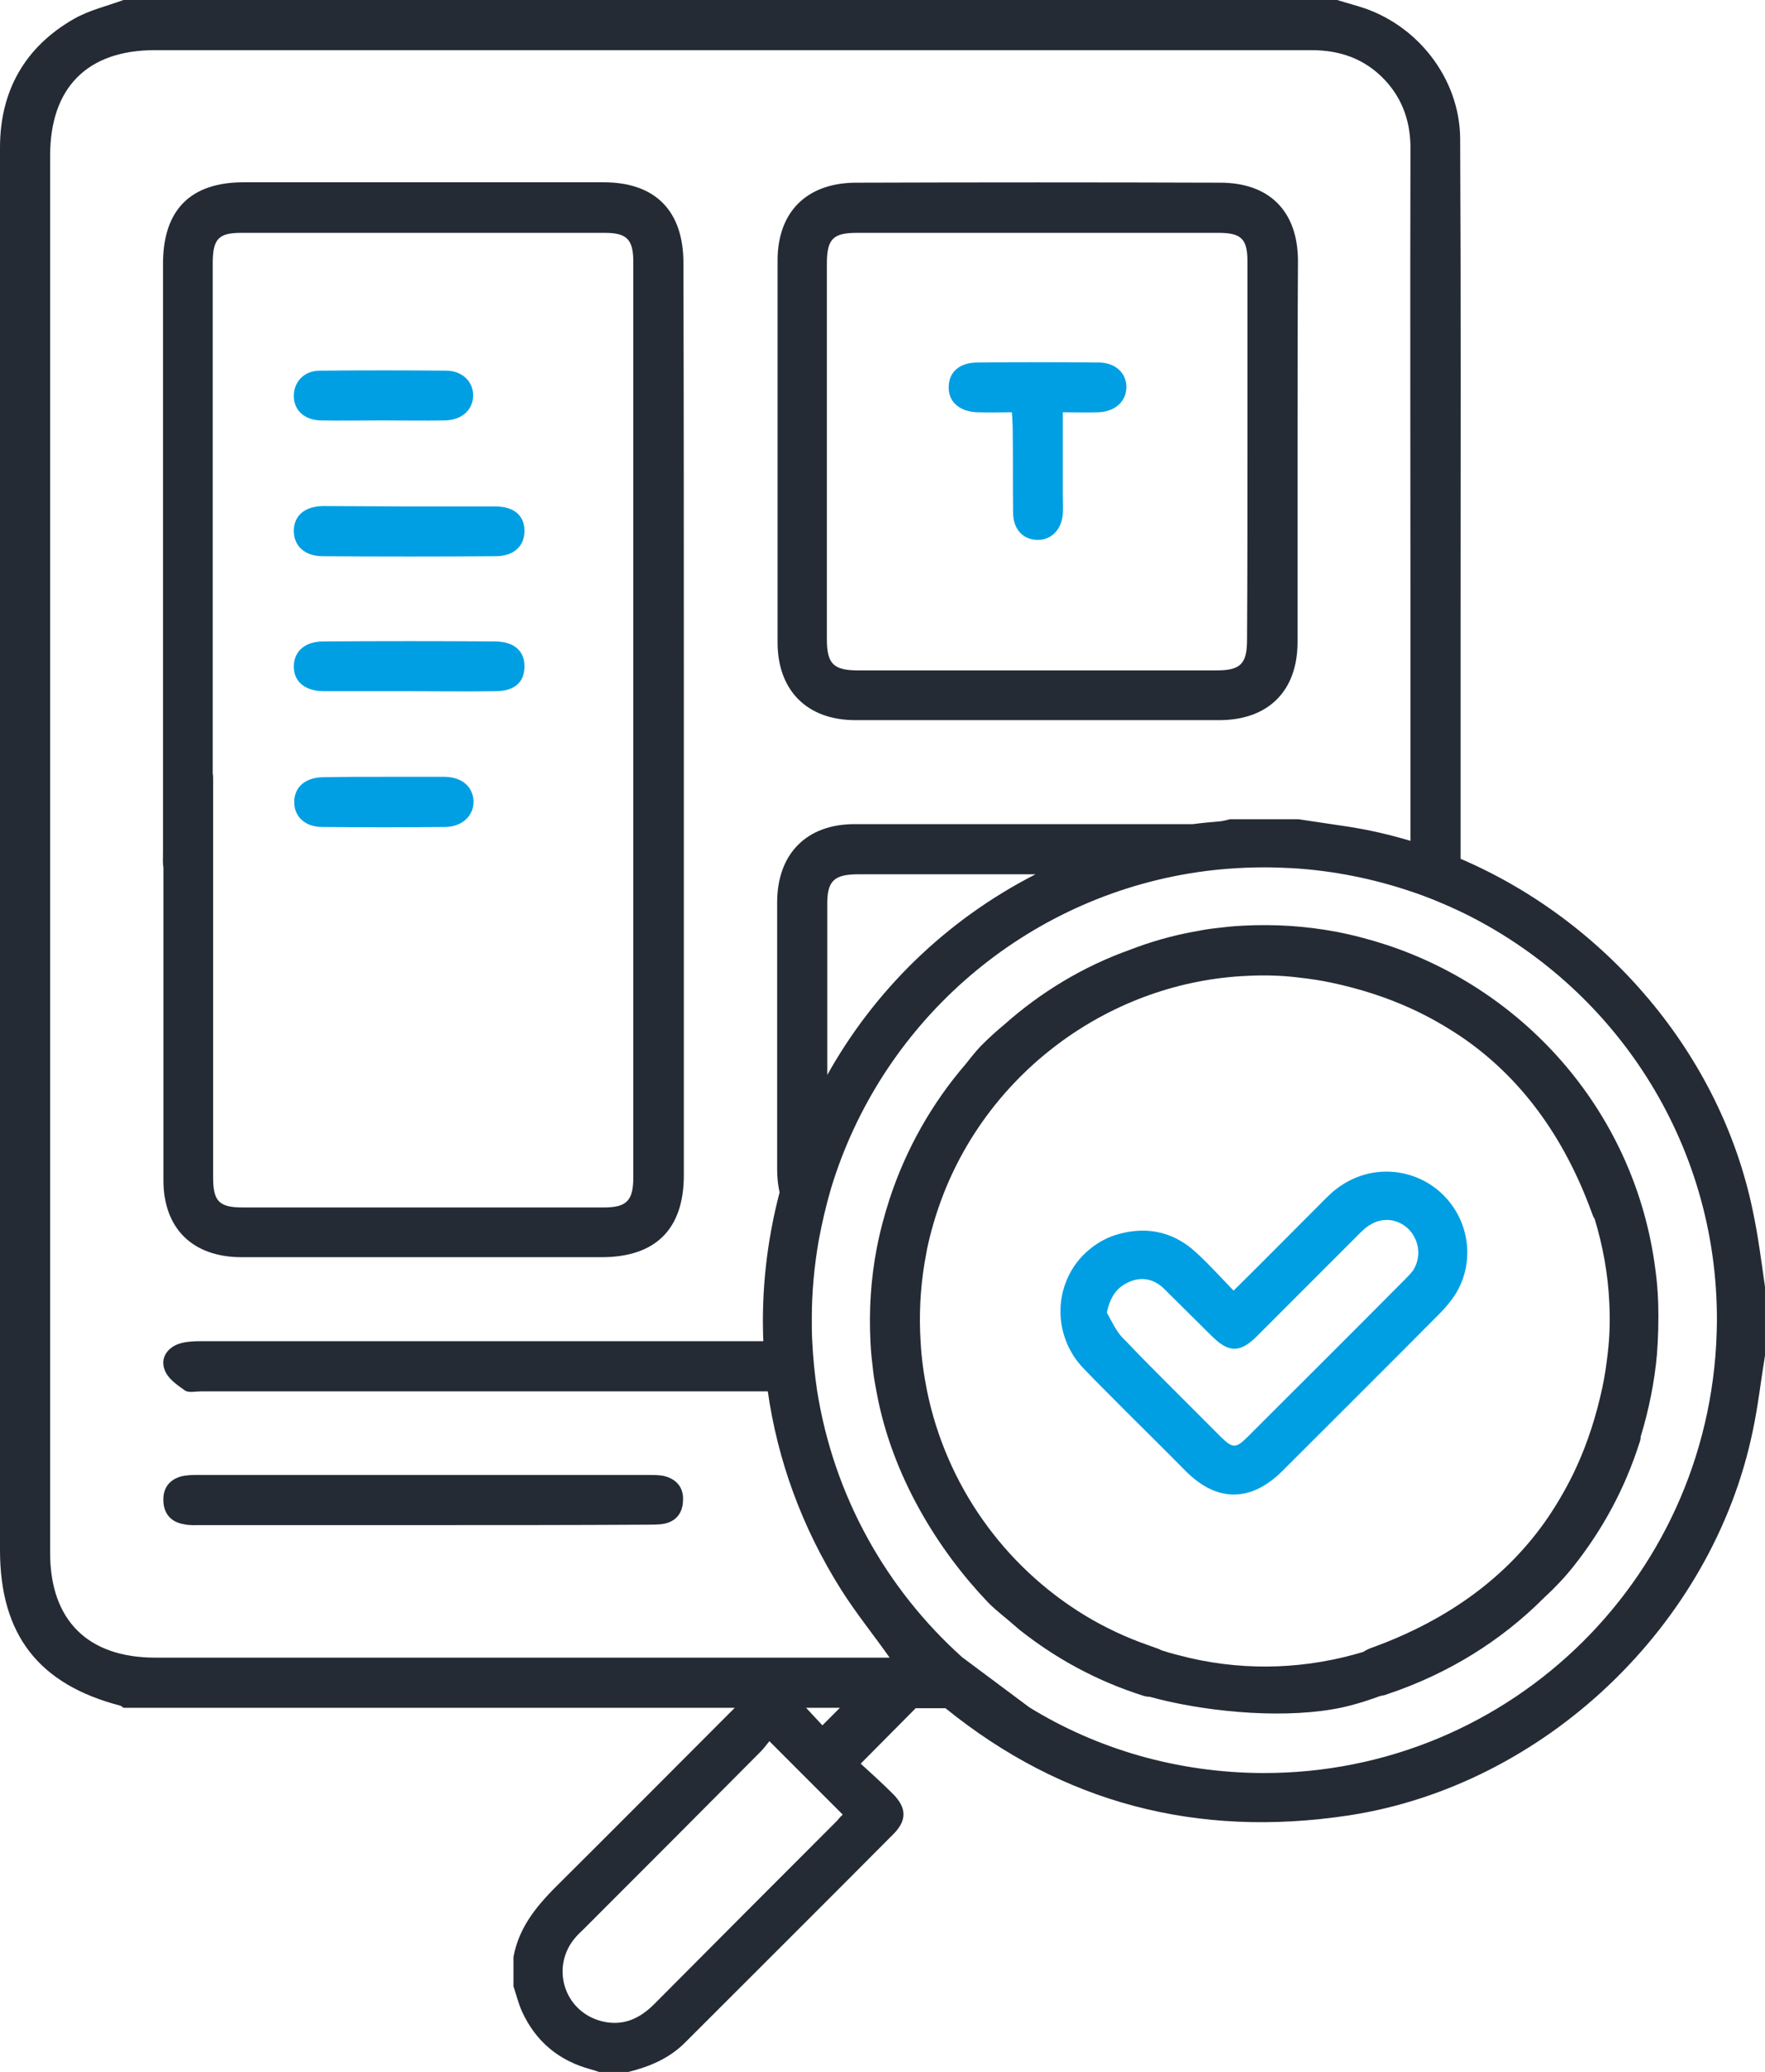
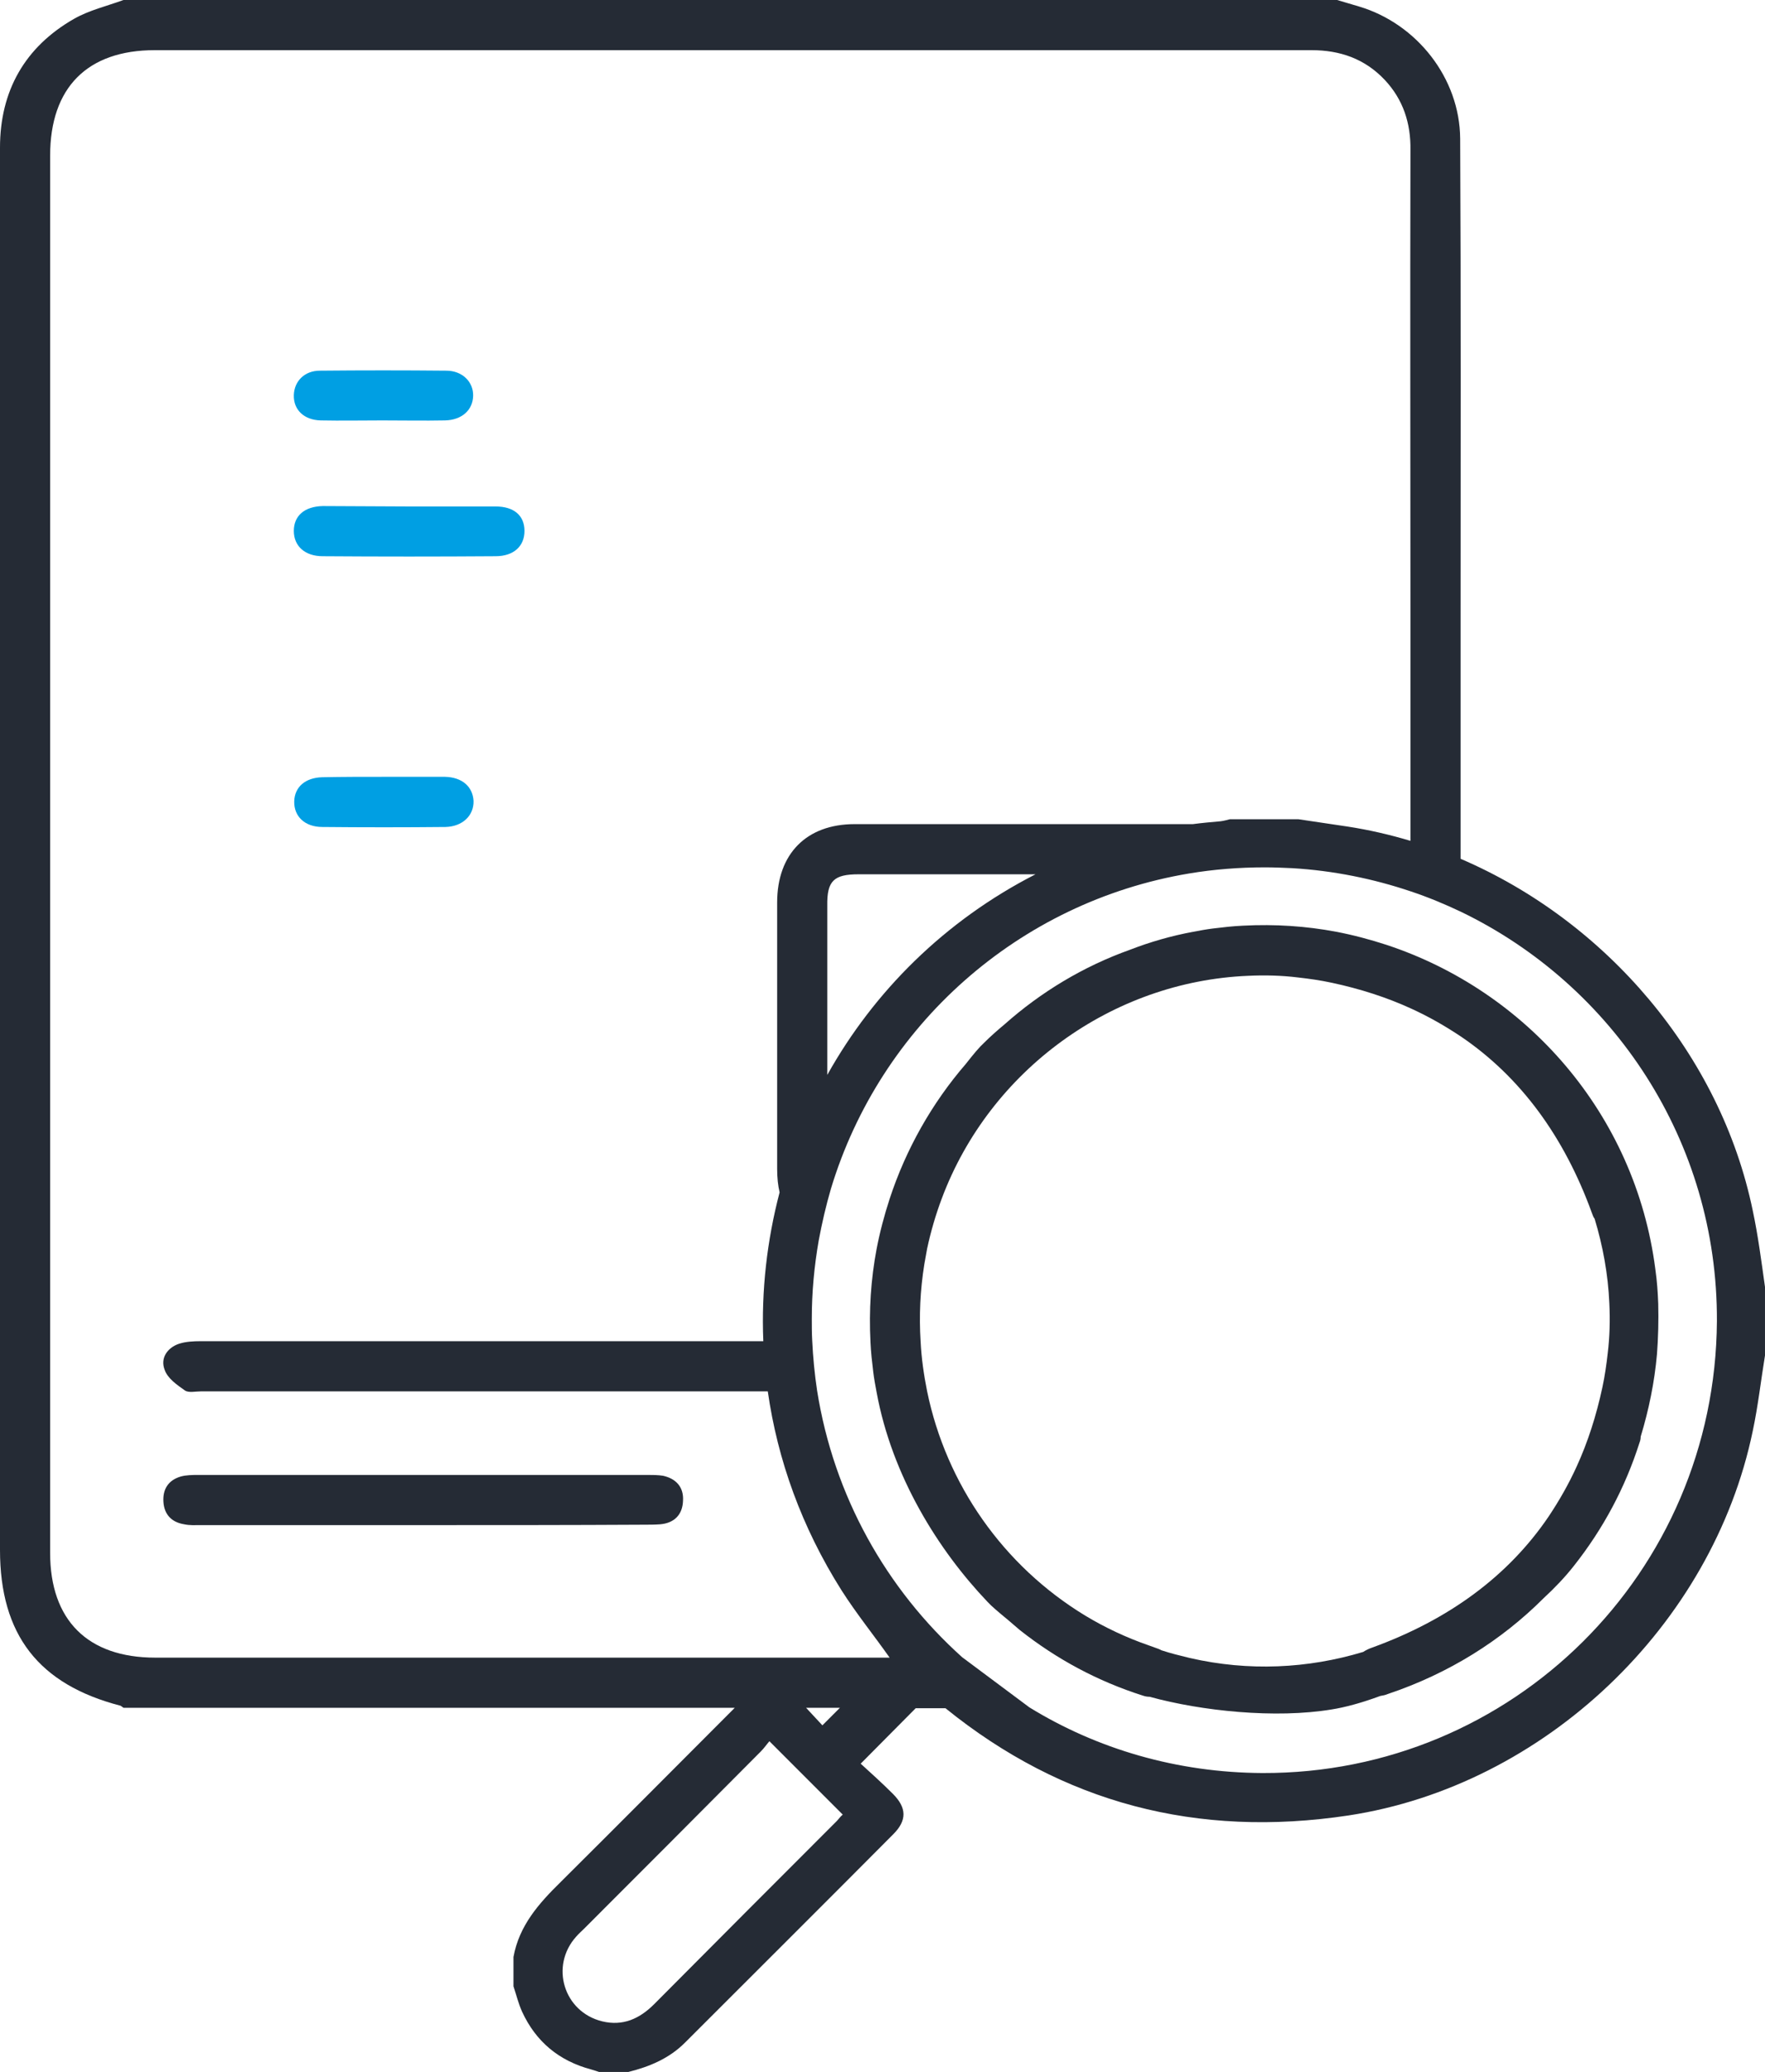
<svg xmlns="http://www.w3.org/2000/svg" version="1.1" id="Ebene_2_00000036966276212004929200000005149404922183504301_" x="0px" y="0px" viewBox="0 0 433.1 508.1" style="enable-background:new 0 0 433.1 508.1;" xml:space="preserve">
  <style type="text/css"> .st0{fill:#252B35;} .st1{fill:#009FE3;} </style>
  <g id="Ebene_1-2">
    <g>
-       <path class="st0" d="M40.1,289.4c0,11.9,7.2,18.9,19.2,18.9h88.3c13.3,0,20.2-6.9,20.2-20.1V176.6c0-37.3,0-74.7-0.1-112.1 c0-12.8-6.9-19.8-19.6-19.8H59.8c-13.1,0-19.8,6.8-19.8,20v144.4c0,1.3-0.1,2.5,0.1,3.7V289.4z M52.2,64.6c0-6,1.4-7.5,7-7.5h89.2 c5.4,0,7,1.6,7,7.1v224.5c0,5.7-1.6,7.4-7.2,7.4H59.5c-5.7,0-7.2-1.5-7.2-7.3v-97.4c0-0.6,0-1.2-0.1-1.8 C52.2,189.6,52.2,64.6,52.2,64.6z" />
-       <path class="st0" d="M209.9,176.6h89.5c11.9-0.1,19-7.2,19-19.2v-47c0-15.5,0-31.1,0.1-46.6c-0.1-12-7-19-19.1-19 c-29.8-0.1-59.7-0.1-89.5,0c-12,0.1-19.1,7.2-19.1,19.1v93.6C190.8,169.3,198,176.6,209.9,176.6z M202.9,64.7 c0-6.1,1.5-7.6,7.4-7.6H299c5.6,0,7.1,1.5,7.1,7v46.6c0,15.4,0,30.8-0.1,46.2c0,5.9-1.6,7.5-7.5,7.5h-87.9c-6.1,0-7.7-1.6-7.7-7.7 L202.9,64.7L202.9,64.7z" />
      <path class="st0" d="M162.7,361.9c-1.2-0.2-2.5-0.2-3.7-0.2H48.7c-1.4,0-3,0-4.4,0.4c-3,0.9-4.4,3.1-4.2,6.2s2,5,5.1,5.5 c1.4,0.3,2.7,0.2,4.1,0.2H104c18,0,36,0,53.9-0.1c1.4,0,2.7,0,4.1-0.1c3.5-0.3,5.5-2.4,5.6-5.8 C167.8,364.7,165.9,362.6,162.7,361.9L162.7,361.9z" />
      <path class="st1" d="M79.2,136.4c14.1,0.1,28.3,0.1,42.4,0c4.5,0,7.1-2.5,7.1-6.2s-2.5-6-7.1-6h-21.2c-7.1,0-14.1-0.1-21.2-0.1 c-4.5,0.1-7.1,2.4-7.1,6.1S74.8,136.4,79.2,136.4z" />
-       <path class="st1" d="M79.5,169.5h20.8c7,0,14.1,0.1,21.2,0c4.7,0,7.1-2.1,7.2-5.9c0.1-3.9-2.5-6.3-7.3-6.3c-14-0.1-28-0.1-42,0 c-4.5,0-7.2,2.3-7.3,6C72,167.1,74.8,169.5,79.5,169.5z" />
      <path class="st1" d="M78.7,103.1c5,0.1,10.1,0,15.1,0s10.3,0.1,15.4,0c4.1-0.1,6.8-2.5,6.9-6c0.1-3.4-2.6-6.2-6.6-6.2 c-10.3-0.1-20.7-0.1-31,0c-3.8,0-6.3,2.6-6.4,6C72,100.5,74.6,103,78.7,103.1z" />
      <path class="st1" d="M109.2,190.5H94.1c-5.1,0-10.1,0-15,0.1c-4.2,0.1-6.8,2.4-6.9,5.9c-0.1,3.7,2.6,6.3,6.9,6.3 c10.1,0.1,20.1,0.1,30.2,0c4.2-0.1,7-2.8,6.9-6.4C116,192.9,113.4,190.6,109.2,190.5L109.2,190.5z" />
-       <path class="st1" d="M239.7,101.1c2.8,0.1,5.6,0,8.6,0c0.1,1.8,0.2,3,0.2,4.2c0.1,6.8,0,13.6,0.1,20.4c0,4,2.3,6.5,5.7,6.7 c3.5,0.2,6.2-2.4,6.5-6.4c0.1-1.6,0-3.3,0-4.9v-20c3.2,0,6,0.1,8.8,0c4.2-0.2,6.8-2.8,6.8-6.2s-2.7-6-6.8-6 c-9.9-0.1-19.9-0.1-29.8,0c-4.3,0-6.9,2.3-7,5.8C232.6,98.4,235.3,100.9,239.7,101.1L239.7,101.1z" />
      <path class="st0" d="M430.1,296.9c-7.9-38.3-36-71-71.7-86.3v-59.3l0,0c0-39.1,0.1-78.2-0.1-117.3c-0.1-14.9-10.7-28.2-24.8-32.4 c-1.8-0.5-3.6-1.1-5.4-1.6H30.3c-4.1,1.5-8.4,2.5-12.1,4.6C6.1,11.5,0,22.3,0,36.2v343.9c0,20.8,9.5,33,29.6,38.2 c0.2,0.1,0.4,0.3,0.7,0.5h150c-14.2,14.2-28.4,28.5-42.7,42.7c-5.4,5.3-10.2,10.7-11.6,18.4v7.2c0.7,2.1,1.2,4.2,2.1,6.2 c3.4,7.4,9.1,12.1,17,14.2c0.7,0.2,1.3,0.4,1.9,0.6h7.2c5.2-1.3,10-3.3,13.9-7.2c17-17,34.1-34,51.1-51.1c3.4-3.4,3.3-6.5-0.1-9.9 c-2.7-2.7-5.5-5.2-7.9-7.4c4.7-4.7,9.1-9.2,13.5-13.6h7.3c28.8,23.3,61.8,31.9,98.9,26.3c48-7.3,89.3-46.5,99.2-94.3 c1.3-6.1,2-12.4,3-18.5v-16.8C432.2,309.2,431.4,303,430.1,296.9L430.1,296.9z M205.4,446.5c-15,15-30,30-44.9,45 c-3.6,3.6-7.7,5.4-12.7,4.2c-9.5-2.3-12.9-13.6-6.4-20.8c0.6-0.7,1.3-1.3,1.9-1.9c14.5-14.5,29-29,43.4-43.5 c0.8-0.8,1.4-1.7,2.1-2.5l18,18C206.4,445.3,205.9,445.9,205.4,446.5L205.4,446.5z M197.8,418.8h8.3l-4.3,4.3 C200.5,421.7,199.2,420.3,197.8,418.8z M218.3,406.5H38.1c-16.6,0-25.8-9.2-25.8-25.7V38.2c0-16.7,9.1-25.9,25.7-25.9h283.8 c7,0,13.1,2.1,18,7.3c4.5,4.8,6.4,10.6,6.3,17.2c-0.1,37.9,0,75.7,0,113.6v55.8c-5-1.5-10.2-2.7-15.4-3.5c-4-0.6-8.1-1.2-12.1-1.8 h-16.8c-0.8,0.2-1.5,0.4-2.3,0.5c-2.3,0.2-4.5,0.4-6.8,0.7h-83c-11.8,0-19,7.3-19,19.2v65.4c0,2.1,0.2,4,0.6,5.7 c-3.1,11.8-4.5,24.1-4,36.4c0,0,0,0.1,0,0.1c-46.2,0-92.1,0-138.1,0c-1.7,0-3.6,0.1-5.2,0.6c-3,1-4.7,3.6-3.6,6.4 c0.7,2.1,3,3.7,5,5.1c0.9,0.6,2.6,0.2,4,0.2h139c2.4,16.8,8.3,33.3,18.1,48.8C210.2,395.8,214.5,401.1,218.3,406.5L218.3,406.5 L218.3,406.5z M254.1,214.4c-22.3,11.4-39.7,28.8-51.1,49.2v-41.5c-0.1-6.1,1.6-7.7,7.7-7.7L254.1,214.4L254.1,214.4z M309.8,434.8c-21-0.1-40.6-5.9-57.2-16.1l-16.5-12.3c-18.6-16.7-31.5-39.5-35.6-65.4c-0.6-4-1-8.1-1.2-12.3 c-0.1-1.8-0.1-3.5-0.1-5.3c0-6.5,0.6-12.9,1.7-19.2c0.8-4.3,1.8-8.6,3-12.7c12.1-40,46-70.3,87.9-77.3c6-1,12.2-1.5,18.6-1.5 c2.2,0,4.5,0.1,6.7,0.2c10.1,0.6,19.9,2.6,29.1,5.7c4.2,1.4,8.3,3.1,12.3,5c37.3,18,63,56.2,62.8,100.4 C420.9,385.7,371.1,435,309.8,434.8z" />
-       <path class="st1" d="M352.8,322.6c1.1-1.1,2.2-2.3,3.2-3.6c5-6.4,5.4-15.4,1-22.4s-12.6-10.5-20.7-8.9c-4.3,0.9-7.8,3-10.8,6 c-7.5,7.5-14.9,15-22.8,22.8c-3.1-3.2-5.8-6.2-8.7-8.9c-0.6-0.5-1.1-1-1.7-1.5c-5.1-4.1-11.1-5.3-17.7-3.5 c-2.6,0.7-4.9,1.9-6.9,3.5c-6.8,5.3-9.3,14.6-6.1,22.8c1,2.5,2.4,4.8,4.5,6.9c1.7,1.8,3.5,3.6,5.2,5.3 c6.5,6.6,13.2,13.1,19.7,19.7c7.6,7.6,15.9,7.6,23.6,0C327.3,348.1,340.1,335.4,352.8,322.6L352.8,322.6z M306.1,352.4 c-2.8,2.8-3.6,2.8-6.4,0.1c-3.8-3.8-7.6-7.6-11.4-11.4c-4.1-4.1-8.1-8.1-12.1-12.3l-0.8-0.8c-1.6-1.7-2.6-4-3.8-6.1 c0.8-3.8,2.4-6.2,5.4-7.5c3.1-1.4,6.1-0.8,8.6,1.6l11.7,11.6c0.4,0.4,0.9,0.8,1.3,1.2c3.1,2.6,5.5,2.6,8.6,0 c0.4-0.3,0.8-0.7,1.3-1.2l24.8-24.8c1-1,2-2,3.2-2.6c3.2-1.9,7.1-1.1,9.5,1.6c2.4,2.8,2.7,6.8,0.7,9.8c-0.6,0.8-1.3,1.5-2,2.2 C331.9,326.7,319,339.5,306.1,352.4L306.1,352.4z" />
      <path class="st0" d="M340.2,231.7c-4-1.3-8.1-2.4-12.3-3.2c-7.4-1.4-15-1.9-22.8-1.5c-2.5,0.1-5,0.4-7.5,0.7 c-1.6,0.2-3.2,0.5-4.8,0.8c-5.4,1-10.6,2.5-15.5,4.4c-11.5,4.1-21.9,10.4-30.8,18.3c-1.8,1.5-3.5,3-5.1,4.6 c-1.1,1-2.6,2.8-4.4,5.1c-8.3,9.6-14.7,20.9-18.7,33.1c-1.3,4-2.4,8.1-3.2,12.3c-1.4,7.4-1.9,15-1.5,22.8c0.1,2.5,0.4,5,0.7,7.5 c0.2,1.6,0.5,3.2,0.8,4.8c3.8,20.7,15.2,38.8,27.2,51.4c1,1.1,2.8,2.6,5.1,4.5c0.9,0.8,1.9,1.6,2.8,2.4 c9.1,7.2,19.2,12.6,30.2,16.1c0.6,0.2,1.1,0.3,1.7,0.3c12.7,3.5,30.9,5.4,44.7,3.1c3.2-0.5,7.3-1.6,11.9-3.3 c0.6-0.1,1.2-0.2,1.9-0.5c14.9-5,27.8-13.1,38.2-23.5c2.7-2.5,5.2-5.1,7.4-7.9c7.2-9.1,12.6-19.2,16.1-30.2c0.2-0.5,0.3-1,0.3-1.5 c2-6.6,3.4-13.4,4-20.3c0.3-4,0.4-8.1,0.3-12.3c-0.1-2.8-0.3-5.6-0.7-8.4C401.3,273.1,374.5,243,340.2,231.7L340.2,231.7z M292,406.6c-1.2-0.3-2.4-0.6-3.6-0.9c-1.1-0.3-2.2-0.6-3.4-1c-0.2-0.1-0.4-0.2-0.6-0.3c-0.8-0.3-1.7-0.6-2.5-0.9 c-5.5-1.9-10.8-4.4-15.6-7.3c-20.1-12.2-34.1-32.2-38.8-55c-0.8-4-1.4-8.1-1.6-12.3c-0.4-6.2-0.1-12.5,0.9-18.8 c0.2-1.3,0.5-2.6,0.7-3.9c0.9-4.2,2.1-8.3,3.6-12.3c11.8-31.5,41.8-53.2,75.1-54.6c4.1-0.2,8.2-0.1,12.3,0.4 c2.7,0.3,5.5,0.7,8.3,1.3c7,1.5,13.5,3.6,19.4,6.3c4.4,2,8.4,4.3,12.3,6.9c14.6,9.9,25.3,24.5,32.1,43.2c0.2,0.6,0.4,1.1,0.7,1.5 c2,6.6,3.3,13.6,3.6,20.7c0.2,4.1,0.1,8.2-0.4,12.3c-0.3,2.7-0.7,5.5-1.3,8.3c-1.5,7-3.6,13.5-6.3,19.4c-2,4.4-4.3,8.4-6.9,12.3 c-9.9,14.6-24.5,25.3-43.2,32.1c-0.9,0.3-1.7,0.7-2.3,1.1C320.9,409.2,306.4,409.9,292,406.6L292,406.6z" />
    </g>
  </g>
</svg>